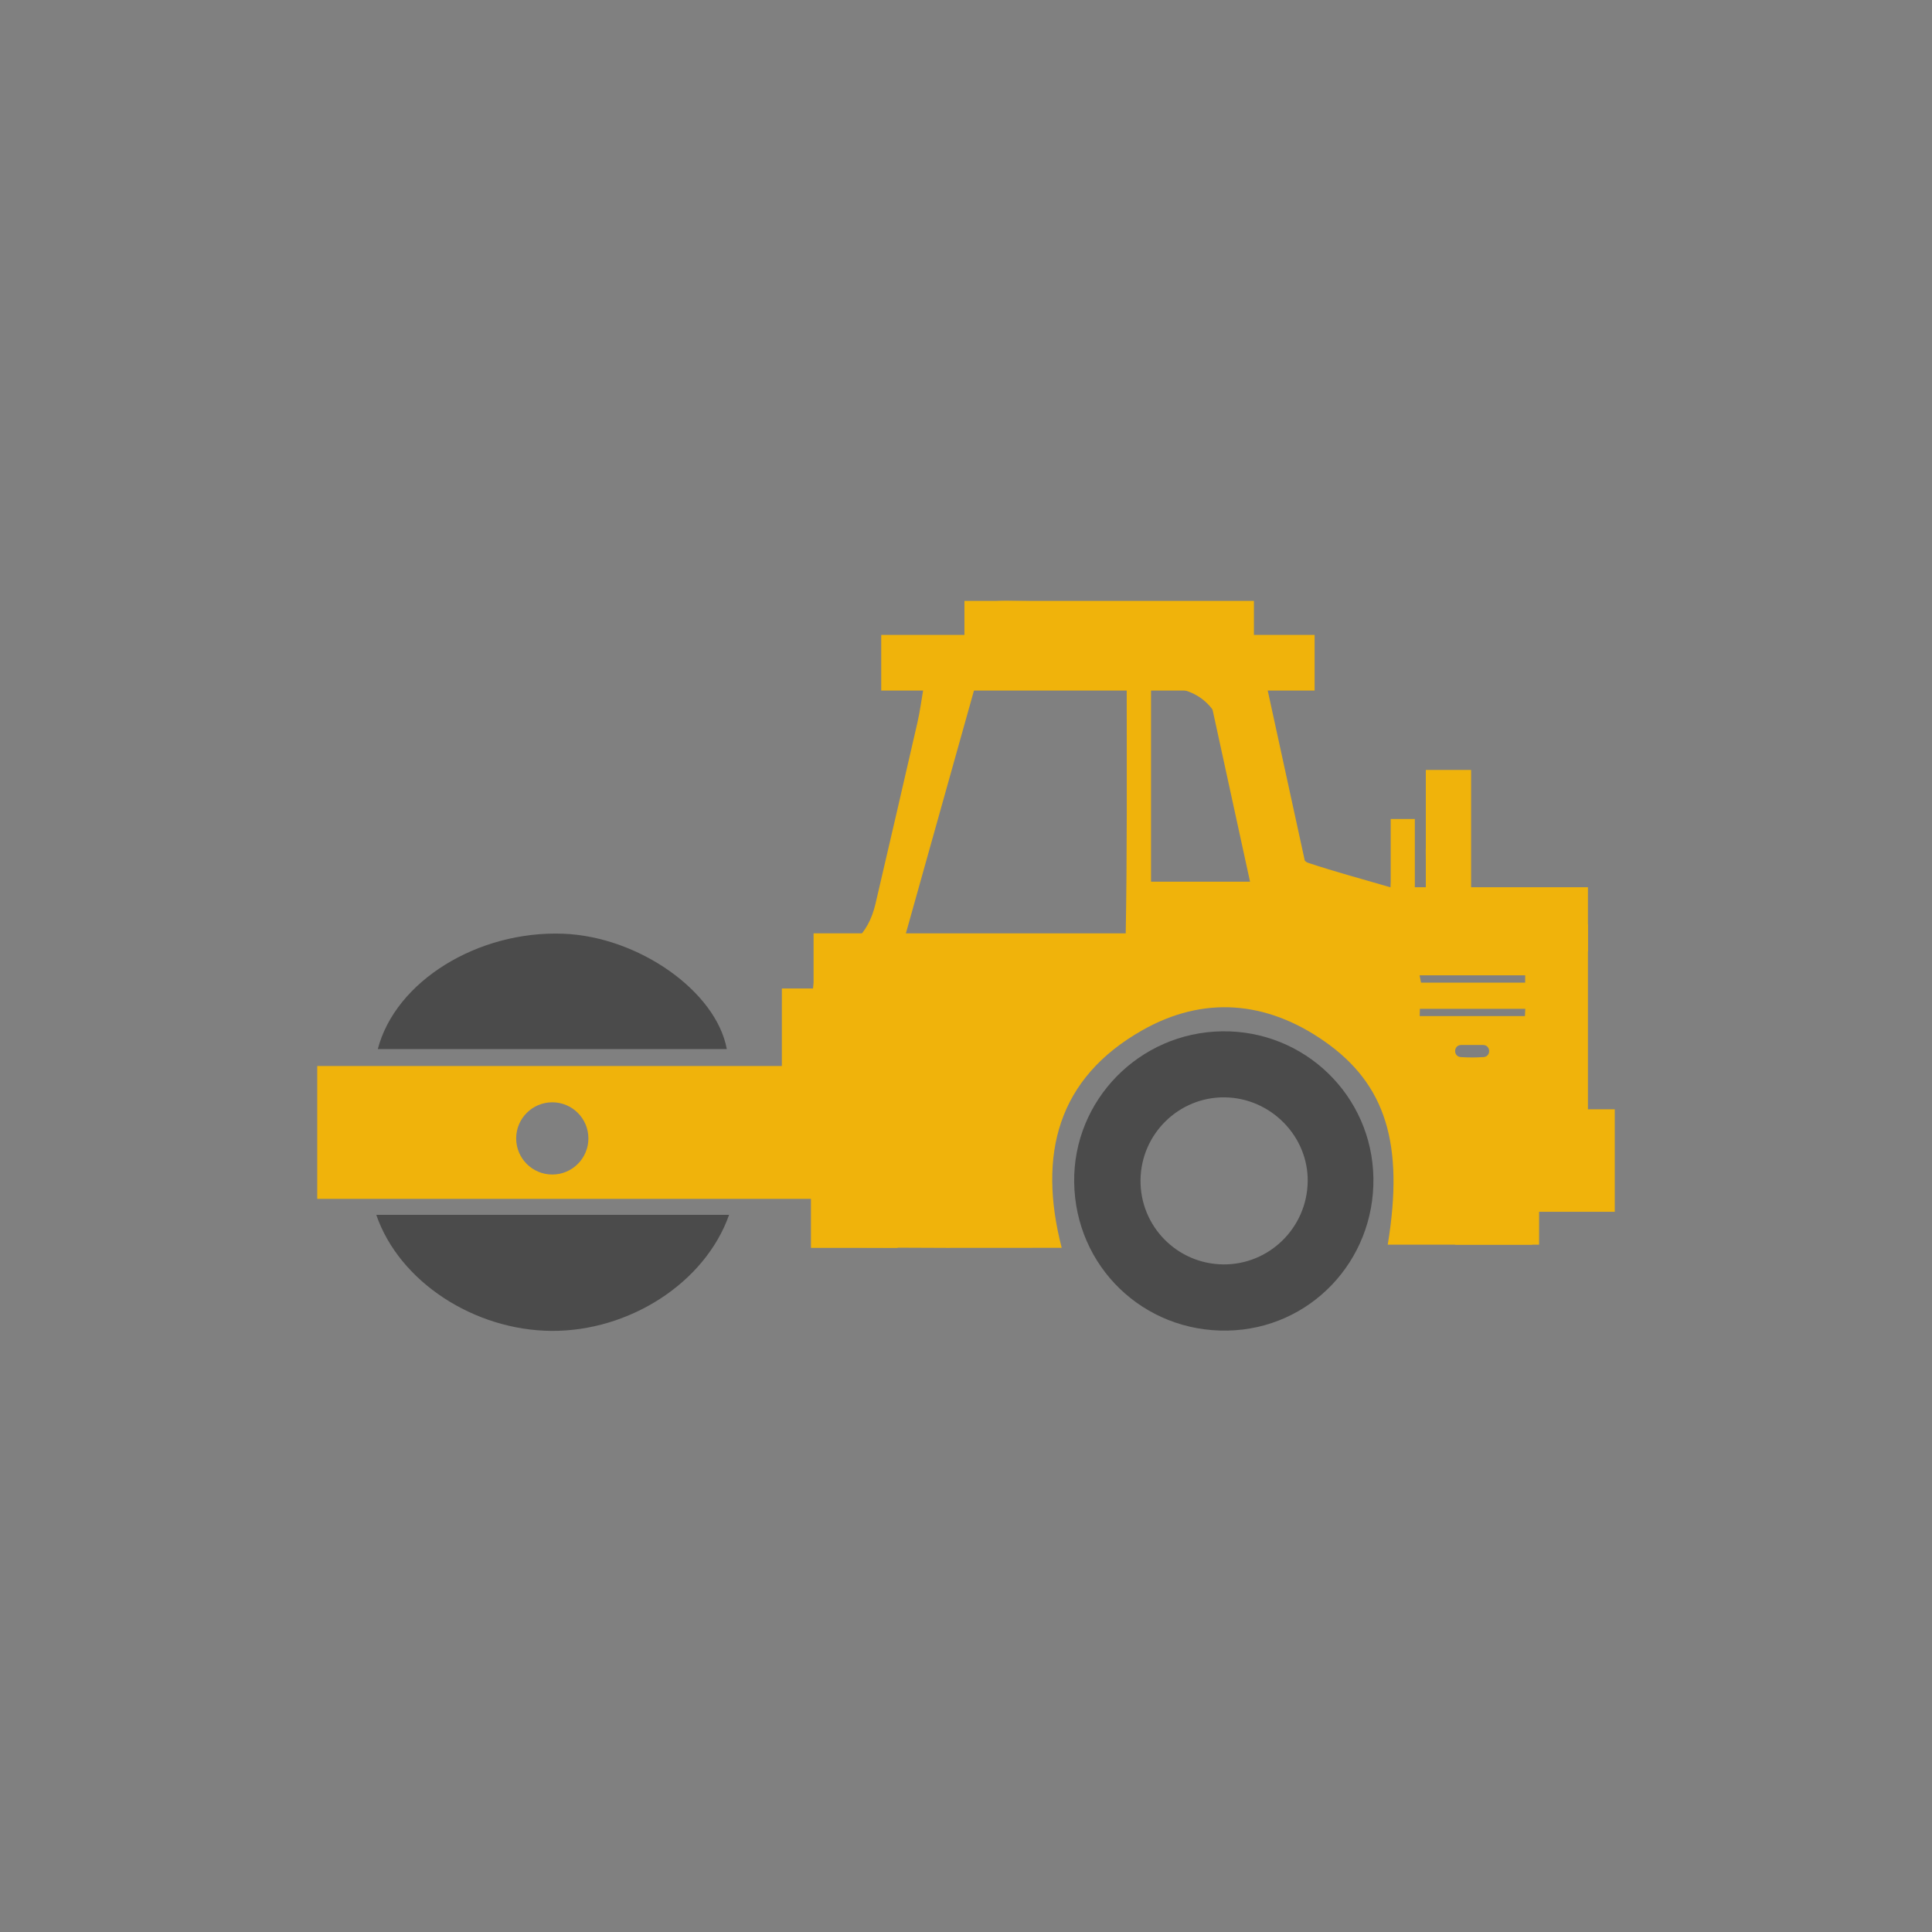
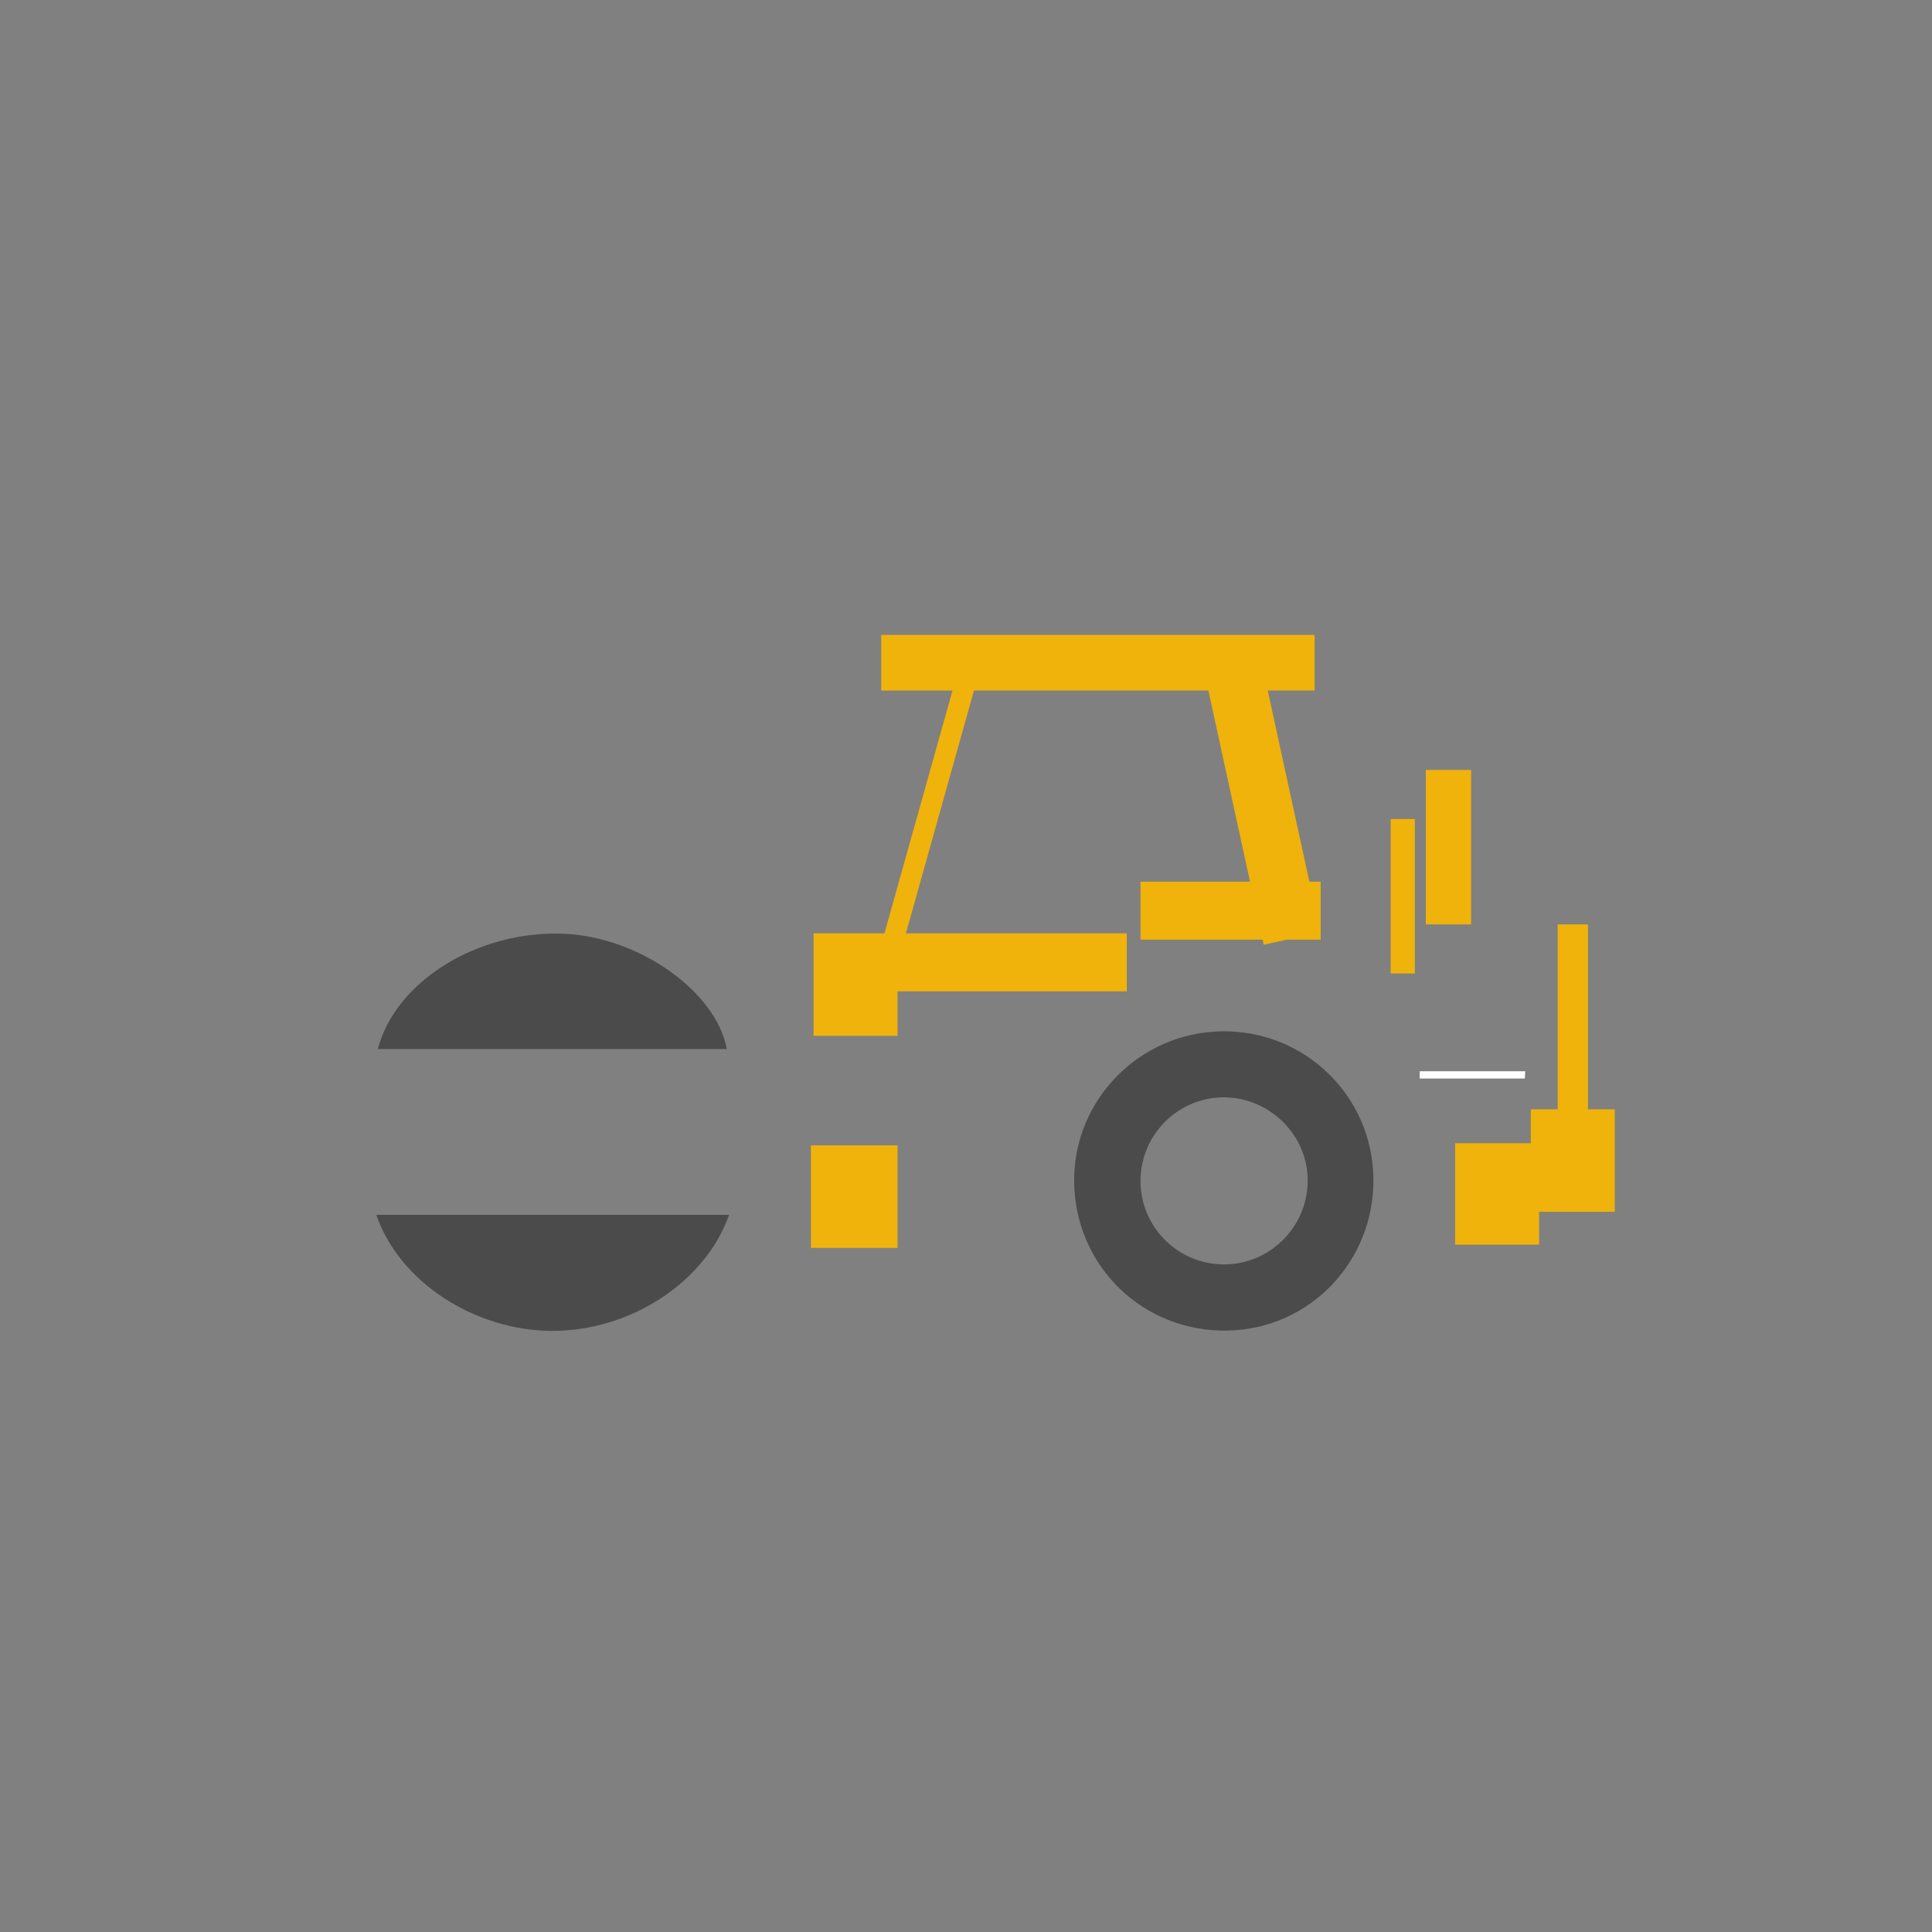
<svg xmlns="http://www.w3.org/2000/svg" id="_Катки" data-name="Катки" viewBox="0 0 1000 1000">
  <rect x="0" y="0" width="1000" height="1000" fill="#808080" stroke="none" />
  <defs>
    <style> .cls-1 { fill: #fff; } .cls-1, .cls-2, .cls-3 { stroke-width: 0px; } .cls-2 { fill: #4b4b4b; } .cls-3 { fill: #f0b30b; } </style>
  </defs>
  <path class="cls-2" d="m635.45,688.71c-43.65.86-78.86-33.15-79.46-76.76-.58-42.48,33.67-77.49,76.44-78.14,42.77-.65,77.8,33.28,78.44,75.95.64,43.02-32.88,78.11-75.42,78.95Zm-2.36-34.26c23.76.26,43.34-18.86,43.77-42.74.43-23.53-19.07-43.41-42.89-43.72-23.77-.31-43.4,18.94-43.64,42.81-.25,23.86,18.88,43.39,42.76,43.65Z" />
  <path class="cls-2" d="m194.76,628.79c11.87,34.61,50.61,59.75,90.58,60.07,40.33.31,79.58-24.83,92.04-60.07-60.75,0-121,0-182.63,0Z" />
  <path class="cls-2" d="m195.54,542.98c60.35,0,120.48,0,180.65,0-5.56-29.99-45.8-58.25-84.74-59.69-44.14-1.63-86.69,24.52-95.9,59.69Z" />
  <path class="cls-1" d="m789.44,554.49c-18.18,0-36.36,0-54.55,0-.03,1.25-.07,2.51-.1,3.76,18.16,0,36.32,0,54.48,0,.06-1.25.12-2.51.18-3.76Z" />
-   <path class="cls-3" d="m164.2,551.78c0,23.74,0,45.09,0,68.74,85.59,0,170.6,0,256.32,0,.72,6.44.18,11.19,1.95,14.82,1.97,4.04,5.99,10.02,9.21,10.08,38.67.7,77.35.45,117.85.45-12.46-48.38-2.06-87.76,41.64-112.57,31.72-18.01,64.21-15.29,94.16,5.54,32.05,22.29,41.52,53.32,32.96,105.41h74.78c1.03-6.9,2.12-14.27,3.51-23.6,14.59,3.49,24.59-2.43,33.3-13.67,6.45-8.32,5.79-19.36-3.04-25.42-3.68-2.53-6.93-7.94-7.47-12.4-2.53-20.9-4.75-41.88-5.71-62.9-.68-14.84-5.91-24.35-21.35-26.74-3.8-.59-7.47-2.08-11.2-3.12-33.38-9.29-37.51-15.4-31.3-49.29.88-4.82,5.81-8.82,8.38-13.46,1.16-2.1,1.14-4.86,1.65-7.33-2.91-.14-7.54-1.51-8.45-.22-4.81,6.76-10.91,13.76-12.35,21.47-2.08,11.1-.53,22.87-.53,34.36-2.07.46-4.14.93-6.21,1.39-1.19-5.61-2.74-11.18-3.47-16.85-.86-6.66-1.02-13.41-1.49-20.12-1.72,0-3.44,0-5.16-.01-.71,9.9-1.43,19.79-2.37,32.95-14.93-4.34-28.97-8.12-42.74-12.7-2.46-.82-4.75-4.72-5.53-7.62-7.28-27.2-14.22-54.48-21.61-83.13,9.74-.63,17.81-1.16,25.6-1.66q5.77-20.26-27.66-23.63-7.12-19.31-29.77-19.31c-31.6,0-63.21.42-94.79-.2-13.24-.26-23.63.88-21.19,20.58-9.23,0-17.26-.05-25.28,0-19.69.14-20.18.78-16.41,22.21,5.03.65,10.34,1.34,17.58,2.28-1.1,6.37-1.84,12.15-3.13,17.8-7.17,31.33-14.44,62.64-21.74,93.94q-5.61,24.02-30.36,27.87c-.76,6.18-1.55,12.64-2.47,20.08-4.47.87-9.2,1.8-15.52,3.03,0,9.93,0,20.24,0,32.94-80.89,0-160.25,0-240.6,0Zm625.24-46.94c-.01,1.26-.02,2.52-.03,3.77h-53.89c-.25-1.26-.5-2.52-.75-3.77,18.22,0,36.44,0,54.67,0Zm.04,17.32c-.06,1.25-.12,2.51-.18,3.76-18.16,0-36.32,0-54.47,0,.03-1.25.07-2.51.1-3.76,18.18,0,36.36,0,54.55,0Zm-21.61,24.99c-3.96.25-7.94.25-11.75,0-4.05-.26-3.87-6.26.19-6.26h11.33c4.02,0,4.25,6,.23,6.26Zm-172.09-191.16q30.76-2.88,37.95,24.61c2.93,11.23,6.17,22.4,8.68,33.72,2.74,12.33,5.7,24.74,6.6,37.26.27,3.78-5.67,11.17-9.29,11.52-14.13,1.36-28.46.55-43.95.55,0-37.8,0-72.82,0-107.66Zm-131.22,137.94c10.68-45.79,20.41-88.35,30.86-130.73.83-3.39,6.54-7.83,10.09-7.93,24.87-.69,49.78-.37,77.67-.37,0,44.9.26,87.44-.54,129.97-.06,3.1-7.75,8.43-12.11,8.66-18.24.97-36.56.4-54.85.39-16.3,0-32.61,0-51.13,0Zm-197.39,95.31c0-10.32,8.37-18.69,18.69-18.69s18.69,8.37,18.69,18.69c0,10.32-8.37,18.69-18.69,18.69s-18.69-8.37-18.69-18.69Z" />
-   <rect class="cls-3" x="499.2" y="311.01" width="149.84" height="20.6" transform="translate(1148.23 642.63) rotate(-180)" />
  <rect class="cls-3" x="456.13" y="328.63" width="224.32" height="28.8" transform="translate(1136.57 686.06) rotate(-180)" />
  <rect class="cls-3" x="637.47" y="334.4" width="30.01" height="153.12" transform="translate(1377.48 673.62) rotate(167.71)" />
  <rect class="cls-3" x="621.95" y="424.75" width="30.01" height="93.24" transform="translate(165.58 1108.32) rotate(-90)" />
  <rect class="cls-3" x="506.69" y="436.57" width="30.01" height="123.05" transform="translate(23.6 1019.8) rotate(-90)" />
  <rect class="cls-3" x="474.76" y="338.83" width="10.69" height="169" transform="translate(828.11 960.54) rotate(-164.34)" />
  <rect class="cls-3" x="738" y="398.52" width="23.44" height="79.94" transform="translate(1499.44 876.98) rotate(-180)" />
  <rect class="cls-3" x="719.83" y="423.92" width="12.48" height="79.94" transform="translate(1452.14 927.78) rotate(-180)" />
  <rect class="cls-3" x="806.24" y="478.46" width="15.66" height="99.25" transform="translate(1628.15 1056.17) rotate(-180)" />
  <rect class="cls-3" x="792.35" y="574.17" width="43.45" height="53.05" transform="translate(1628.15 1201.39) rotate(-180)" />
  <rect class="cls-3" x="421.11" y="483.1" width="43.45" height="53.05" transform="translate(885.67 1019.24) rotate(-180)" />
-   <rect class="cls-3" x="404.69" y="511.64" width="43.45" height="53.05" transform="translate(852.83 1076.33) rotate(-180)" />
  <rect class="cls-3" x="419.75" y="592.86" width="44.81" height="53.05" transform="translate(884.31 1238.77) rotate(-180)" />
  <rect class="cls-3" x="753.18" y="591.76" width="43.45" height="52.49" transform="translate(1549.81 1236) rotate(-180)" />
-   <rect class="cls-3" x="755.67" y="426.23" width="33.23" height="99.25" transform="translate(296.43 1248.13) rotate(-90)" />
</svg>